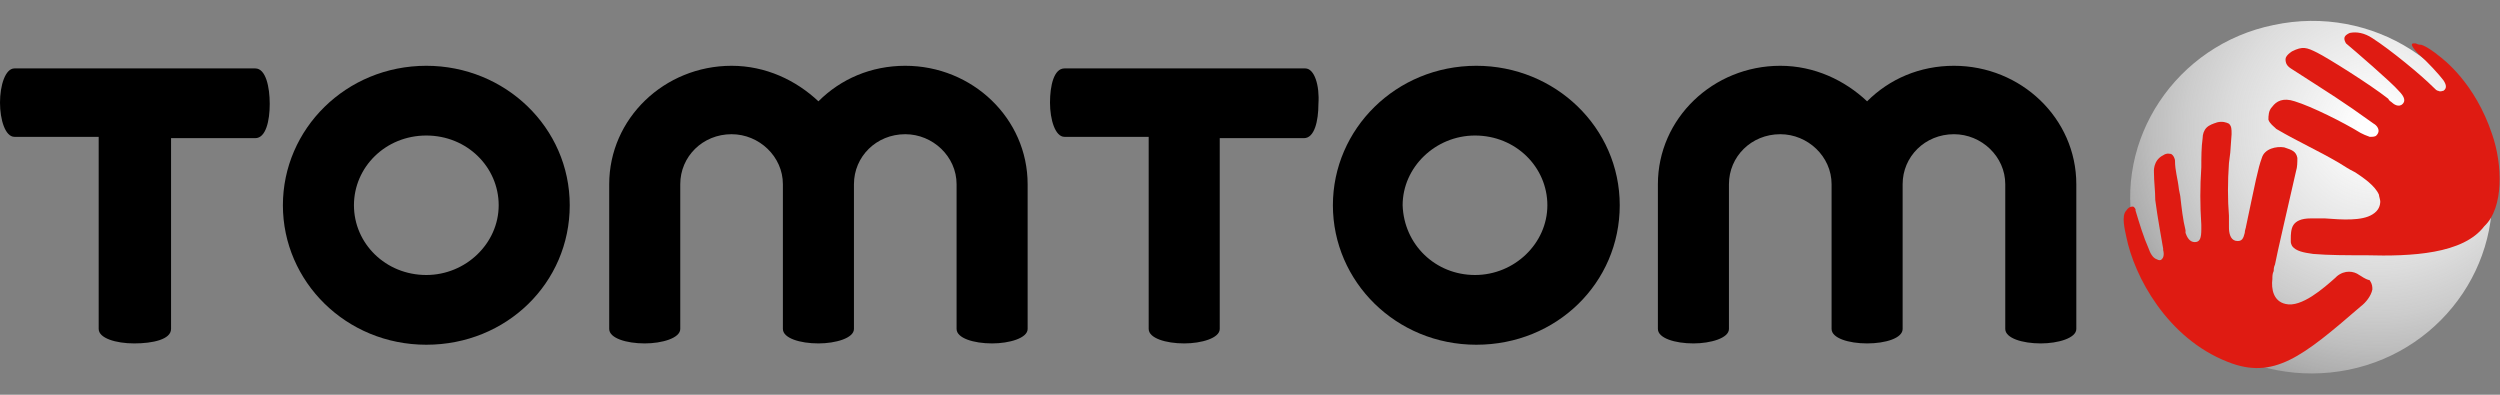
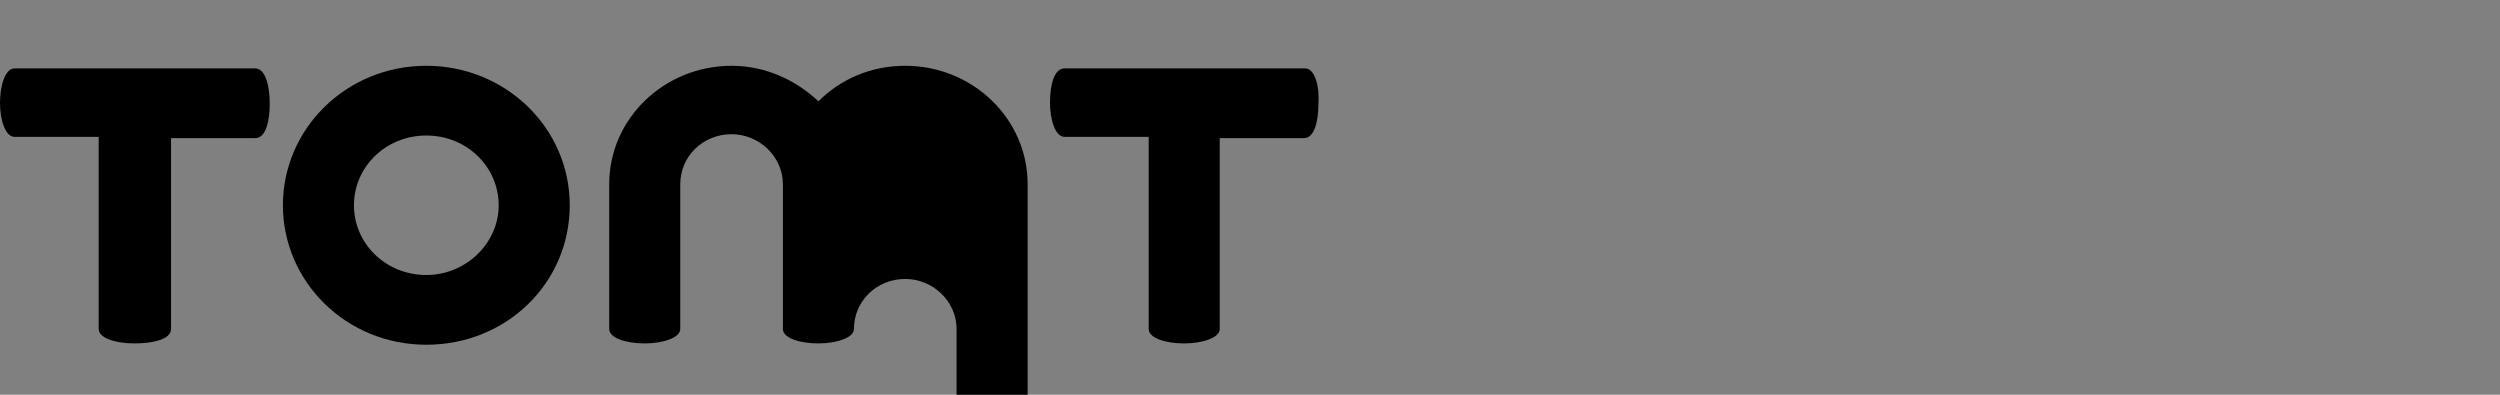
<svg xmlns="http://www.w3.org/2000/svg" version="1.1" id="Layer_1" x="0px" y="0px" viewBox="0 0 190 30" style="enable-background:new 0 0 190 30;" xml:space="preserve">
  <rect x="0" y="0" width="190" height="30" fill="#808080" stroke="none" />
  <style type="text/css"> .st0{fill:url(#SVGID_1_);} .st1{fill:#DF1B12;} </style>
  <g>
    <g>
      <path d="M19.4,5.2H1.1C0.4,5.2,0,6.5,0,7.8s0.4,2.6,1.1,2.6h6.4V25c0,0.7,1.3,1.1,2.7,1.1S13,25.8,13,25V10.5h6.4 c0.8,0,1.1-1.3,1.1-2.6S20.2,5.2,19.4,5.2z" />
      <path d="M21.5,15.6C21.5,9.8,26.3,5,32.4,5c6,0,10.9,4.7,10.9,10.6s-4.8,10.6-10.9,10.6S21.5,21.4,21.5,15.6z M32.4,20.9 c3,0,5.5-2.4,5.5-5.3s-2.4-5.3-5.5-5.3s-5.5,2.4-5.5,5.3S29.3,20.9,32.4,20.9z" />
-       <path d="M78.1,14c0-5-4.2-9-9.3-9c-2.6,0-4.9,1-6.6,2.7c-1.7-1.6-4-2.7-6.6-2.7c-5.1,0-9.3,4-9.3,9v11c0,0.7,1.3,1.1,2.7,1.1 c1.3,0,2.7-0.4,2.7-1.1V14c0-2.1,1.7-3.8,3.9-3.8c2.1,0,3.9,1.7,3.9,3.8v11c0,0.7,1.3,1.1,2.7,1.1c1.3,0,2.7-0.4,2.7-1.1V14 c0-2.1,1.7-3.8,3.9-3.8c2.1,0,3.9,1.7,3.9,3.8v11c0,0.7,1.3,1.1,2.7,1.1c1.3,0,2.7-0.4,2.7-1.1V14z" />
-       <path d="M157.8,14c0-5-4.2-9-9.3-9c-2.6,0-4.9,1-6.6,2.7c-1.7-1.6-4-2.7-6.6-2.7c-5.1,0-9.3,4-9.3,9v11c0,0.7,1.3,1.1,2.7,1.1 c1.3,0,2.7-0.4,2.7-1.1V14c0-2.1,1.7-3.8,3.9-3.8c2.1,0,3.9,1.7,3.9,3.8v11c0,0.7,1.3,1.1,2.7,1.1s2.7-0.4,2.7-1.1V14 c0-2.1,1.7-3.8,3.9-3.8c2.1,0,3.9,1.7,3.9,3.8v11c0,0.7,1.3,1.1,2.7,1.1c1.3,0,2.7-0.4,2.7-1.1L157.8,14L157.8,14z" />
+       <path d="M78.1,14c0-5-4.2-9-9.3-9c-2.6,0-4.9,1-6.6,2.7c-1.7-1.6-4-2.7-6.6-2.7c-5.1,0-9.3,4-9.3,9v11c0,0.7,1.3,1.1,2.7,1.1 c1.3,0,2.7-0.4,2.7-1.1V14c0-2.1,1.7-3.8,3.9-3.8c2.1,0,3.9,1.7,3.9,3.8v11c0,0.7,1.3,1.1,2.7,1.1c1.3,0,2.7-0.4,2.7-1.1c0-2.1,1.7-3.8,3.9-3.8c2.1,0,3.9,1.7,3.9,3.8v11c0,0.7,1.3,1.1,2.7,1.1c1.3,0,2.7-0.4,2.7-1.1V14z" />
      <path d="M99.2,5.2H80.9c-0.8,0-1.1,1.3-1.1,2.6s0.4,2.6,1.1,2.6h6.4V25c0,0.7,1.3,1.1,2.7,1.1c1.3,0,2.7-0.4,2.7-1.1V10.5h6.4 c0.8,0,1.1-1.3,1.1-2.6C100.3,6.5,99.9,5.2,99.2,5.2z" />
-       <path d="M101.3,15.6c0-5.8,4.8-10.6,10.9-10.6c6,0,10.9,4.7,10.9,10.6s-4.8,10.6-10.9,10.6C106.1,26.2,101.3,21.4,101.3,15.6z M112.1,20.9c3,0,5.5-2.4,5.5-5.3s-2.4-5.3-5.5-5.3c-3,0-5.5,2.4-5.5,5.3C106.7,18.6,109.1,20.9,112.1,20.9z" />
    </g>
    <g>
      <radialGradient id="SVGID_1_" cx="537.369" cy="283.923" r="27.032" gradientTransform="matrix(0.214 0.978 -1.004 0.208 350.771 -574.887)" gradientUnits="userSpaceOnUse">
        <stop offset="4.000000e-02" style="stop-color:#FFFFFF" />
        <stop offset="0.398" style="stop-color:#FDFDFD;stop-opacity:0.739" />
        <stop offset="0.527" style="stop-color:#F6F6F6;stop-opacity:0.645" />
        <stop offset="0.619" style="stop-color:#EBEBEB;stop-opacity:0.578" />
        <stop offset="0.693" style="stop-color:#DADADA;stop-opacity:0.524" />
        <stop offset="0.756" style="stop-color:#C4C4C4;stop-opacity:0.478" />
        <stop offset="0.813" style="stop-color:#A8A8A8;stop-opacity:0.436" />
        <stop offset="0.864" style="stop-color:#888888;stop-opacity:0.399" />
        <stop offset="0.911" style="stop-color:#626262;stop-opacity:0.365" />
        <stop offset="0.954" style="stop-color:#373737;stop-opacity:0.333" />
        <stop offset="0.993" style="stop-color:#090909;stop-opacity:0.305" />
        <stop offset="1" style="stop-color:#000000;stop-opacity:0.3" />
      </radialGradient>
-       <path class="st0" d="M172.8,1.9c-7.4,1.5-12.2,8.7-10.6,15.9c1.6,7.2,8.9,11.8,16.3,10.3c7.4-1.5,12.2-8.7,10.6-15.9 C187.6,5,180.3,0.3,172.8,1.9" />
      <g>
-         <path class="st1" d="M179.3,20.9c-0.4-0.3-1.1-0.4-1.7,0.1l-0.1,0.1c-0.9,0.8-2.6,2.3-3.8,2c-0.9-0.2-1.1-1.1-1-1.9 c0-0.2,0-0.4,0.1-0.6l0,0l0,0c0-0.1,0-0.3,0.1-0.5c0.1-0.6,1.1-4.9,1.6-7.1c0.1-0.3,0.1-0.7,0.1-1c-0.1-0.5-0.4-0.6-1-0.8 c-0.6-0.1-1.5,0.1-1.7,0.8c-0.3,0.8-0.5,1.9-1.2,5.2c0,0.1-0.1,0.3-0.1,0.5l0,0c-0.1,0.4-0.2,0.7-0.7,0.6c-0.4-0.1-0.5-0.6-0.5-1 v-0.1v-0.8c-0.1-1.2-0.1-2.6,0-4l0.1-0.8l0.1-1.4c0-0.4,0-0.6-0.2-0.8c-0.2-0.1-0.5-0.2-0.9-0.1c-0.3,0.1-0.6,0.2-0.8,0.4 s-0.3,0.5-0.3,0.8c-0.1,0.7-0.1,1.5-0.1,2.2c-0.1,1.5-0.1,2.9,0,4.4c0,0.1,0,0.2,0,0.3l0,0l0,0l0,0c0,0.7-0.1,1-0.5,1 s-0.6-0.4-0.7-0.7v-0.2c-0.2-0.8-0.3-1.7-0.4-2.6l-0.1-0.5c-0.1-0.9-0.3-1.4-0.3-2.2c0-0.1-0.1-0.4-0.3-0.5 c-0.1,0-0.3-0.1-0.6,0.1c-0.8,0.4-0.7,1.3-0.7,1.3c0,0.7,0.1,1.4,0.1,2.1c0.2,1.5,0.4,2.5,0.6,3.7V19c0.1,0.4,0,0.6-0.1,0.7 s-0.2,0.1-0.4,0c-0.3-0.1-0.5-0.5-0.6-0.8l0,0c-0.4-0.9-0.7-1.9-1-2.9v-0.1c0,0-0.1-0.2-0.2-0.2c-0.1,0-0.3,0-0.5,0.3 c-0.4,0.4-0.1,1.5,0,2c0.6,3,3.1,7.7,7.7,9.5c3.5,1.4,5.7-0.4,10.1-4.2c0.4-0.3,0.8-0.8,0.9-1.3c0-0.2,0-0.4-0.2-0.7 C179.7,21.2,179.5,21,179.3,20.9z" />
-         <path class="st1" d="M189.4,10.2c-1.3-3.9-3.7-5.7-4.1-6c-0.1-0.1-0.9-0.7-1.3-0.8c-0.1,0-0.2,0-0.4-0.1l0,0c-0.1,0-0.1,0-0.2,0 c-0.1,0-0.1,0.1-0.1,0.1c0,0.1,0.2,0.4,0.5,0.7c0.7,0.6,1.6,1.6,1.9,2c0.2,0.3,0.3,0.6,0,0.8c-0.1,0-0.2,0.1-0.4,0 c-0.1,0-0.2-0.1-0.4-0.3c-0.9-0.9-3.2-2.8-4.6-3.7c-0.6-0.4-1.2-0.5-1.7-0.4c0,0-0.3,0.1-0.4,0.3c-0.1,0.2,0.1,0.5,0.1,0.5 c0.6,0.5,3.5,3,4,3.6c0.5,0.5,0.5,0.8,0.3,1c-0.3,0.3-0.7,0-0.8-0.1l0,0c-0.1-0.1-0.2-0.1-0.3-0.3c-1.4-1.1-4.6-3.1-5.4-3.5 c-0.8-0.4-1.1-0.5-1.9-0.1c0,0-0.5,0.3-0.5,0.6c0,0.3,0.1,0.5,0.4,0.7c3.1,2,3.8,2.4,6.3,4.2c0.2,0.1,0.6,0.5,0.2,0.9 c-0.1,0.1-0.3,0.1-0.5,0.1c-0.3-0.1-0.5-0.2-0.7-0.3c-1.3-0.8-3.7-2-5-2.4c-0.9-0.3-1.4,0-1.7,0.4c-0.3,0.3-0.3,0.7-0.3,1 c0.1,0.3,0.4,0.5,0.6,0.7c1.7,1,3.1,1.6,4.8,2.6c0.5,0.3,0.6,0.4,1.2,0.7c0.6,0.4,1.5,1,1.8,1.7c0,0.1,0.1,0.4,0.1,0.5 c0,0.3-0.1,0.7-0.6,1c-0.8,0.5-2.3,0.4-3.6,0.3c-0.3,0-0.8,0-1.1,0c-0.7,0-1.1,0.2-1.3,0.5s-0.2,0.8-0.2,1c0,0,0,0.1,0,0.3 c0,0.1,0.1,0.3,0.1,0.3c0.3,0.4,0.9,0.5,1.6,0.6c1.2,0.1,2.5,0.1,4,0.1c3.5,0.1,7.4-0.1,9-2.2C190.3,15.8,190.2,12.5,189.4,10.2z " />
-       </g>
+         </g>
    </g>
  </g>
</svg>